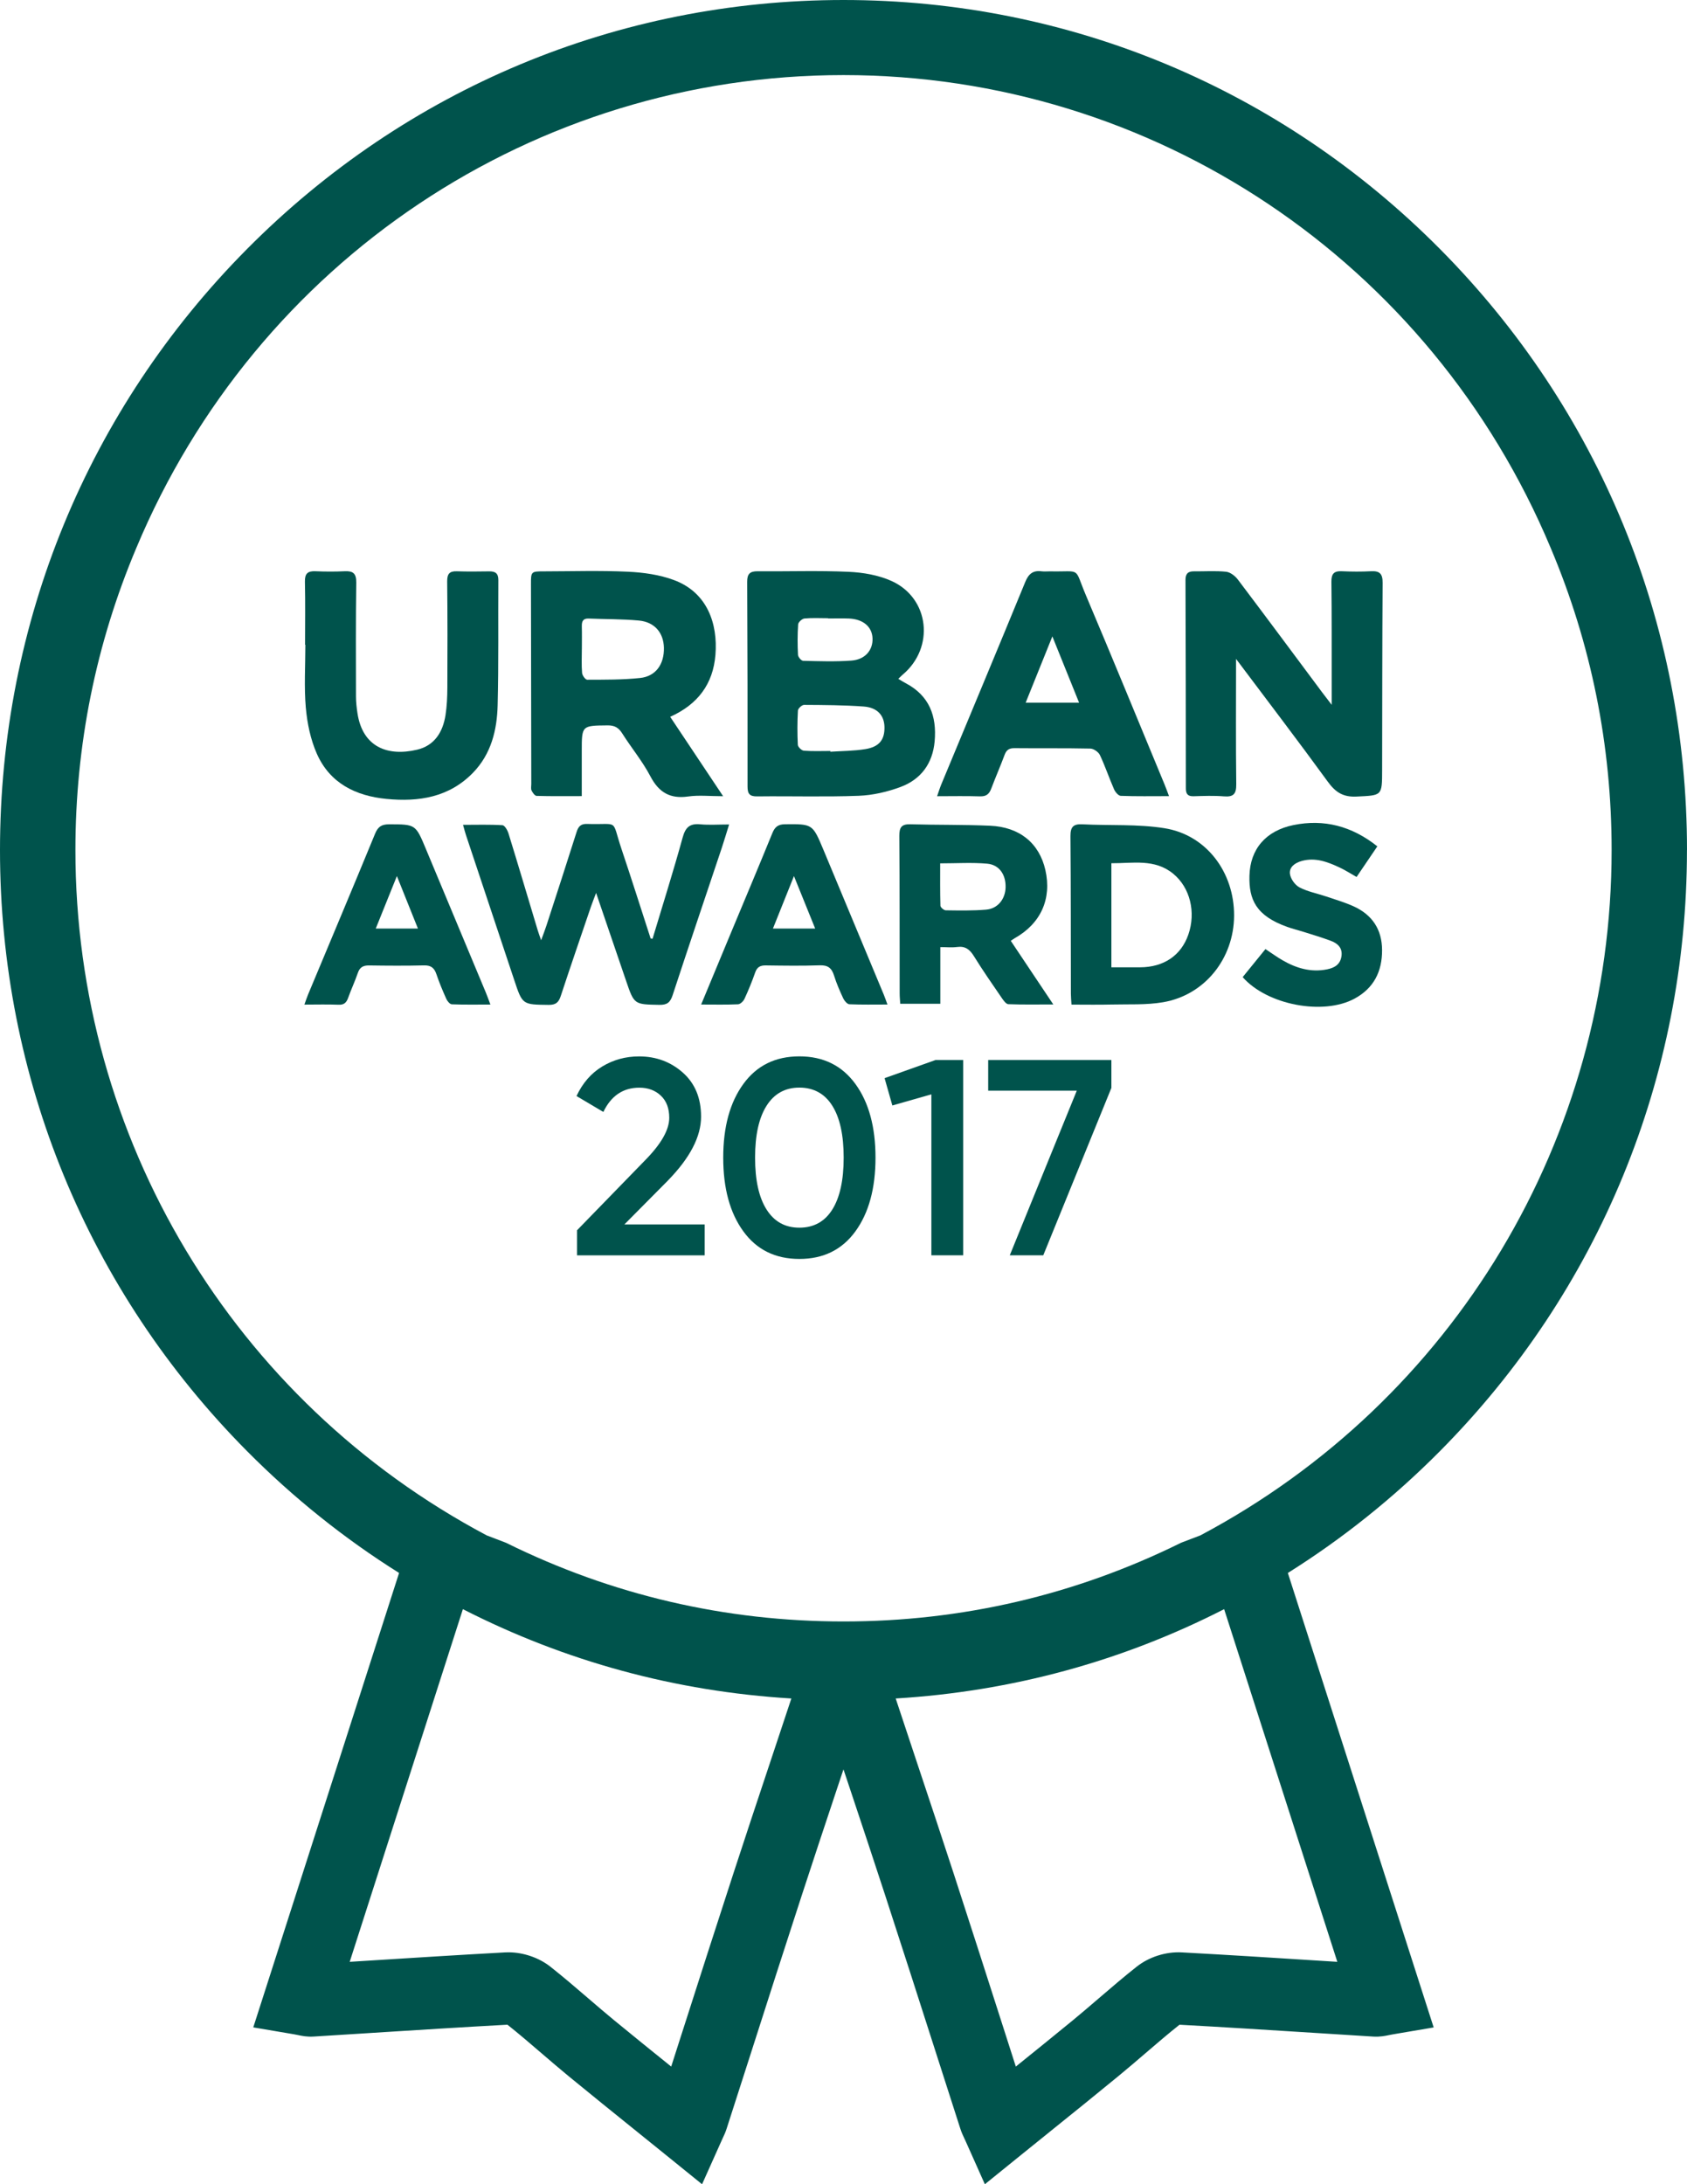
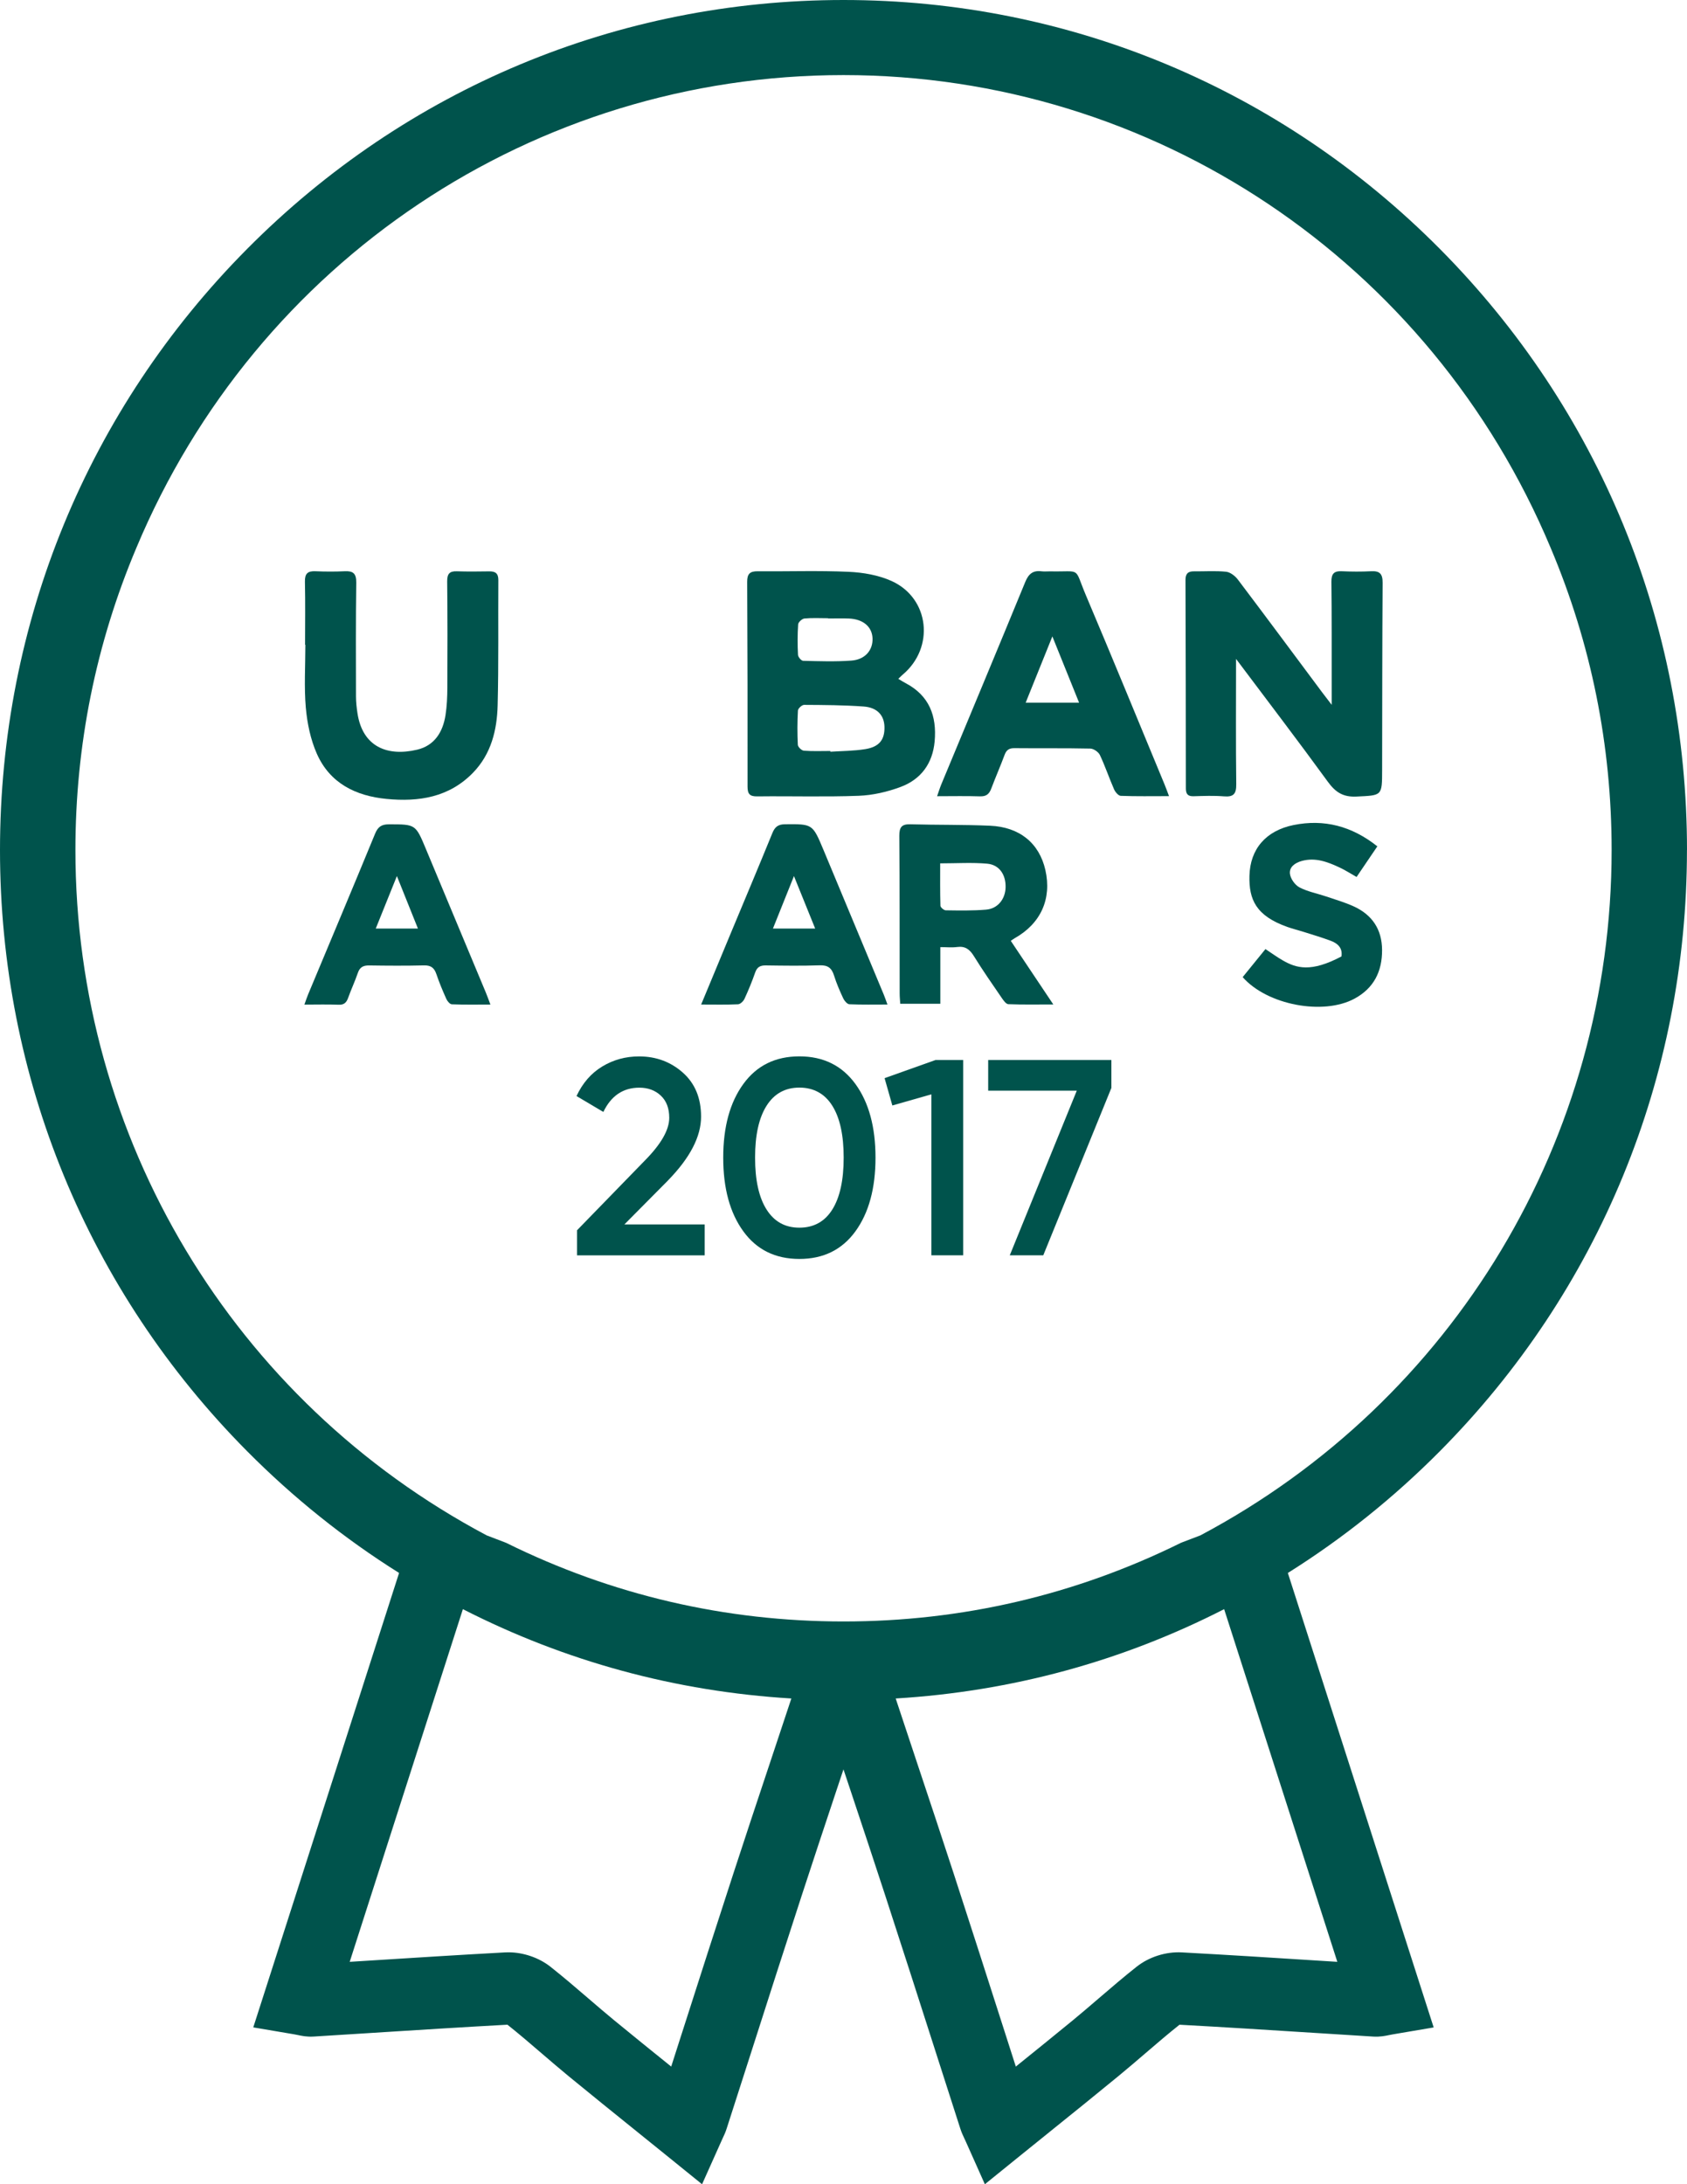
<svg xmlns="http://www.w3.org/2000/svg" width="68" height="88" viewBox="0 0 68 88" fill="none">
  <g clip-path="url(#clip0_126_80860)">
    <path d="M26.931 47.553C27.816 46.646 28.259 45.791 28.259 44.99C28.259 44.241 28.014 43.649 27.523 43.214C27.032 42.78 26.445 42.562 25.76 42.562C25.217 42.562 24.722 42.698 24.276 42.968C23.83 43.237 23.484 43.635 23.238 44.159L24.32 44.8C24.633 44.148 25.116 43.822 25.771 43.822C26.121 43.822 26.409 43.929 26.636 44.142C26.863 44.355 26.976 44.653 26.976 45.036C26.976 45.523 26.645 46.1 25.983 46.767L23.26 49.566V50.578H28.405V49.331H25.169L26.931 47.555V47.553Z" fill="#00534C" />
    <path d="M32.222 42.56C31.254 42.56 30.501 42.931 29.962 43.674C29.422 44.416 29.152 45.405 29.152 46.641C29.152 47.878 29.422 48.867 29.962 49.609C30.5 50.351 31.254 50.722 32.222 50.722C33.189 50.722 33.942 50.351 34.481 49.609C35.02 48.867 35.29 47.878 35.29 46.641C35.29 45.405 35.021 44.416 34.481 43.674C33.941 42.932 33.188 42.56 32.222 42.56ZM33.549 48.731C33.244 49.218 32.801 49.462 32.222 49.462C31.642 49.462 31.208 49.218 30.899 48.731C30.59 48.244 30.436 47.547 30.436 46.64C30.436 45.734 30.59 45.037 30.899 44.55C31.208 44.062 31.649 43.819 32.222 43.819C32.795 43.819 33.244 44.063 33.549 44.55C33.855 45.037 34.007 45.734 34.007 46.64C34.007 47.547 33.854 48.244 33.549 48.731Z" fill="#00534C" />
    <path d="M35.656 43.438L35.969 44.539L37.542 44.09V50.576H38.825V42.707H37.71L35.656 43.438Z" fill="#00534C" />
    <path d="M39.832 43.943H43.403L40.702 50.576H42.052L44.798 43.831V42.707H39.832V43.943Z" fill="#00534C" />
    <path d="M30.522 32.086C31.885 32.07 33.249 32.113 34.611 32.062C35.183 32.04 35.773 31.904 36.311 31.702C37.122 31.397 37.593 30.763 37.674 29.87C37.766 28.846 37.456 28.025 36.508 27.526C36.419 27.48 36.336 27.426 36.209 27.351C36.292 27.271 36.335 27.225 36.383 27.184C37.683 26.096 37.473 24.104 35.939 23.409C35.411 23.171 34.791 23.064 34.207 23.038C32.986 22.983 31.761 23.027 30.538 23.016C30.227 23.014 30.116 23.122 30.117 23.443C30.131 26.19 30.135 28.937 30.132 31.685C30.132 31.979 30.21 32.09 30.521 32.086L30.522 32.086ZM32.172 25.155C32.178 25.067 32.331 24.928 32.425 24.919C32.74 24.889 33.061 24.908 33.379 24.908C33.379 24.911 33.379 24.915 33.379 24.918C33.658 24.918 33.939 24.909 34.218 24.92C34.791 24.944 35.149 25.248 35.17 25.714C35.19 26.192 34.875 26.574 34.319 26.615C33.673 26.663 33.021 26.64 32.372 26.624C32.298 26.622 32.17 26.471 32.166 26.385C32.145 25.976 32.144 25.564 32.172 25.154V25.155ZM32.163 28.627C32.168 28.542 32.326 28.398 32.413 28.399C33.213 28.403 34.014 28.408 34.811 28.465C35.358 28.504 35.637 28.817 35.651 29.278C35.666 29.799 35.445 30.092 34.873 30.183C34.412 30.257 33.939 30.256 33.471 30.287L33.47 30.257C33.114 30.257 32.756 30.273 32.402 30.245C32.312 30.239 32.164 30.096 32.159 30.01C32.136 29.55 32.137 29.087 32.163 28.627Z" fill="#00534C" />
    <path d="M55.269 23.015C54.875 23.035 54.479 23.033 54.084 23.015C53.772 23.001 53.663 23.117 53.667 23.439C53.683 24.773 53.676 26.108 53.678 27.443C53.678 27.732 53.678 28.019 53.678 28.397C53.512 28.178 53.403 28.04 53.297 27.899C52.165 26.381 51.037 24.859 49.895 23.349C49.784 23.203 49.589 23.052 49.42 23.035C48.991 22.991 48.554 23.024 48.122 23.019C47.88 23.016 47.784 23.122 47.785 23.368C47.794 26.166 47.799 28.965 47.8 31.764C47.8 31.992 47.88 32.087 48.113 32.08C48.52 32.068 48.931 32.052 49.336 32.085C49.724 32.116 49.836 31.984 49.831 31.592C49.811 29.95 49.823 28.308 49.823 26.547C51.108 28.259 52.335 29.864 53.524 31.498C53.832 31.921 54.139 32.12 54.679 32.093C55.708 32.042 55.71 32.078 55.711 31.026C55.716 28.511 55.714 25.994 55.731 23.479C55.733 23.119 55.614 22.997 55.269 23.015H55.269Z" fill="#00534C" />
-     <path d="M21.429 31.853C21.469 31.94 21.559 32.063 21.629 32.066C22.223 32.083 22.816 32.075 23.45 32.075C23.45 31.433 23.45 30.845 23.45 30.258C23.45 29.226 23.451 29.236 24.493 29.225C24.769 29.222 24.932 29.313 25.079 29.546C25.448 30.13 25.896 30.668 26.216 31.277C26.559 31.93 27.012 32.193 27.738 32.09C28.166 32.029 28.609 32.079 29.148 32.079C28.403 30.962 27.725 29.945 27.014 28.88C28.124 28.38 28.743 27.565 28.838 26.382C28.939 25.135 28.514 23.871 27.167 23.371C26.585 23.154 25.934 23.063 25.309 23.034C24.178 22.982 23.043 23.018 21.909 23.02C21.409 23.02 21.401 23.03 21.402 23.542C21.406 26.224 21.411 28.905 21.415 31.587C21.415 31.677 21.392 31.779 21.427 31.853H21.429ZM23.453 25.228C23.447 25.024 23.508 24.912 23.732 24.921C24.405 24.949 25.08 24.939 25.75 25.001C26.383 25.059 26.747 25.491 26.761 26.096C26.776 26.762 26.435 27.249 25.799 27.316C25.094 27.39 24.379 27.384 23.668 27.386C23.596 27.386 23.471 27.213 23.463 27.113C23.436 26.795 23.453 26.473 23.453 26.152H23.454C23.454 25.843 23.461 25.535 23.452 25.228H23.453Z" fill="#00534C" />
    <path d="M12.328 28.519C12.383 29.146 12.519 29.796 12.771 30.367C13.299 31.56 14.341 32.068 15.58 32.188C16.88 32.314 18.102 32.126 19.068 31.131C19.798 30.379 20.034 29.416 20.059 28.416C20.102 26.735 20.076 25.053 20.087 23.371C20.089 23.091 19.957 23.016 19.713 23.02C19.279 23.026 18.846 23.032 18.413 23.017C18.113 23.007 18.023 23.127 18.025 23.426C18.041 24.851 18.039 26.277 18.032 27.701C18.03 28.072 18.015 28.446 17.958 28.811C17.852 29.493 17.515 30.038 16.816 30.204C15.605 30.492 14.615 30.08 14.41 28.742C14.375 28.515 14.349 28.285 14.349 28.056C14.346 26.528 14.339 25 14.36 23.473C14.365 23.105 14.234 22.999 13.897 23.015C13.502 23.034 13.106 23.032 12.712 23.015C12.403 23.002 12.284 23.11 12.291 23.436C12.31 24.282 12.297 25.13 12.297 25.978H12.309C12.309 26.825 12.254 27.677 12.327 28.518L12.328 28.519Z" fill="#00534C" />
-     <path d="M24.027 35.974C24.452 37.219 24.845 38.367 25.236 39.516C25.564 40.479 25.564 40.465 26.577 40.485C26.888 40.491 27.015 40.391 27.112 40.097C27.762 38.114 28.432 36.139 29.094 34.16C29.189 33.874 29.274 33.585 29.389 33.218C28.953 33.218 28.585 33.245 28.223 33.211C27.804 33.172 27.63 33.33 27.516 33.744C27.139 35.111 26.712 36.464 26.303 37.822C26.277 37.819 26.251 37.815 26.226 37.812C25.835 36.609 25.454 35.402 25.051 34.204C24.632 32.956 24.985 33.241 23.666 33.196C23.415 33.187 23.312 33.294 23.24 33.525C22.843 34.782 22.434 36.033 22.027 37.287C21.971 37.461 21.903 37.631 21.812 37.883C21.745 37.688 21.705 37.582 21.673 37.475C21.282 36.176 20.897 34.877 20.497 33.58C20.458 33.451 20.343 33.253 20.254 33.247C19.74 33.215 19.223 33.232 18.664 33.232C18.718 33.421 18.747 33.542 18.787 33.659C19.433 35.602 20.082 37.544 20.728 39.486C21.06 40.486 21.058 40.474 22.121 40.486C22.406 40.488 22.519 40.384 22.603 40.129C22.999 38.926 23.412 37.728 23.82 36.529C23.874 36.371 23.938 36.215 24.027 35.977V35.974Z" fill="#00534C" />
    <path d="M39.509 32.084C39.758 32.092 39.875 31.988 39.957 31.769C40.128 31.314 40.325 30.868 40.494 30.412C40.568 30.213 40.678 30.142 40.889 30.143C41.909 30.153 42.929 30.138 43.948 30.16C44.082 30.162 44.275 30.295 44.334 30.418C44.547 30.868 44.706 31.344 44.906 31.801C44.954 31.911 45.08 32.06 45.175 32.064C45.797 32.088 46.42 32.076 47.121 32.076C47.04 31.862 46.994 31.732 46.941 31.605C45.887 29.063 44.844 26.515 43.77 23.982C43.276 22.813 43.616 23.046 42.329 23.02C42.214 23.018 42.097 23.032 41.985 23.018C41.643 22.973 41.463 23.115 41.328 23.443C40.209 26.167 39.072 28.883 37.942 31.602C37.885 31.739 37.842 31.882 37.773 32.079C38.391 32.079 38.951 32.066 39.508 32.085L39.509 32.084ZM42.419 25.641C42.789 26.56 43.132 27.408 43.496 28.31H41.343C41.703 27.419 42.047 26.563 42.419 25.641Z" fill="#00534C" />
    <path d="M40.648 40.458C41.222 40.481 41.799 40.469 42.457 40.469C42.124 39.973 41.848 39.561 41.573 39.148C41.297 38.736 41.023 38.324 40.743 37.906C40.817 37.856 40.857 37.825 40.901 37.8C41.953 37.208 42.401 36.214 42.137 35.052C41.892 33.975 41.103 33.319 39.906 33.268C38.838 33.221 37.769 33.24 36.7 33.21C36.347 33.199 36.248 33.326 36.25 33.676C36.266 35.793 36.261 37.91 36.264 40.027C36.264 40.164 36.279 40.3 36.287 40.441H37.903V38.159C38.157 38.159 38.374 38.182 38.584 38.154C38.908 38.111 39.089 38.252 39.256 38.522C39.612 39.098 40 39.654 40.384 40.214C40.452 40.313 40.555 40.456 40.647 40.459L40.648 40.458ZM39.758 36.648C39.216 36.695 38.667 36.683 38.121 36.676C38.046 36.675 37.909 36.558 37.907 36.492C37.891 35.932 37.897 35.372 37.897 34.784C38.556 34.784 39.177 34.743 39.791 34.797C40.281 34.84 40.546 35.242 40.534 35.751C40.523 36.218 40.222 36.607 39.758 36.647V36.648Z" fill="#00534C" />
-     <path d="M46.939 33.368C45.855 33.196 44.735 33.267 43.631 33.211C43.269 33.192 43.146 33.309 43.148 33.686C43.166 35.803 43.161 37.919 43.165 40.035C43.165 40.161 43.179 40.288 43.19 40.475C43.752 40.475 44.272 40.485 44.792 40.472C45.49 40.455 46.201 40.496 46.883 40.379C48.564 40.091 49.736 38.618 49.744 36.891C49.751 35.141 48.626 33.636 46.937 33.368L46.939 33.368ZM47.9 37.654C47.608 38.496 46.908 38.97 45.954 38.972C45.575 38.973 45.196 38.972 44.798 38.972V34.779C45.659 34.786 46.538 34.587 47.289 35.201C47.971 35.759 48.213 36.755 47.9 37.654Z" fill="#00534C" />
    <path d="M17.171 34.213C16.751 33.206 16.755 33.213 15.687 33.211C15.392 33.211 15.239 33.297 15.12 33.587C14.23 35.752 13.32 37.908 12.418 40.068C12.371 40.182 12.332 40.301 12.27 40.475C12.764 40.475 13.206 40.462 13.647 40.48C13.869 40.49 13.964 40.395 14.033 40.202C14.154 39.865 14.307 39.539 14.423 39.201C14.502 38.967 14.642 38.894 14.879 38.897C15.618 38.908 16.356 38.913 17.095 38.895C17.375 38.889 17.506 38.998 17.592 39.252C17.706 39.592 17.846 39.923 17.992 40.249C18.032 40.339 18.135 40.461 18.214 40.463C18.715 40.483 19.217 40.473 19.767 40.473C19.689 40.266 19.64 40.123 19.581 39.984C18.778 38.06 17.972 36.138 17.171 34.214V34.213ZM15.146 37.411C15.426 36.717 15.689 36.062 15.998 35.296C16.305 36.063 16.569 36.718 16.846 37.411H15.146Z" fill="#00534C" />
    <path d="M30.007 40.247C30.167 39.9 30.314 39.543 30.44 39.181C30.517 38.961 30.645 38.893 30.866 38.896C31.592 38.906 32.319 38.917 33.043 38.892C33.369 38.881 33.524 39.001 33.618 39.302C33.717 39.619 33.85 39.926 33.991 40.227C34.037 40.325 34.15 40.457 34.237 40.461C34.729 40.483 35.224 40.472 35.772 40.472C35.71 40.306 35.671 40.189 35.624 40.074C34.812 38.126 34.001 36.178 33.188 34.231C32.752 33.189 32.751 33.199 31.638 33.209C31.363 33.212 31.234 33.316 31.133 33.564C30.587 34.903 30.025 36.234 29.469 37.568C29.077 38.509 28.686 39.452 28.262 40.472C28.811 40.472 29.281 40.484 29.749 40.462C29.84 40.458 29.963 40.341 30.007 40.246V40.247ZM32.003 35.297C32.306 36.047 32.575 36.709 32.858 37.41H31.156C31.432 36.72 31.698 36.057 32.003 35.297H32.003Z" fill="#00534C" />
-     <path d="M54.568 36.519C54.211 36.355 53.83 36.246 53.458 36.119C53.097 35.997 52.712 35.926 52.379 35.752C52.199 35.658 52.019 35.405 51.995 35.205C51.962 34.932 52.198 34.764 52.47 34.688C53.027 34.534 53.522 34.729 54.009 34.957C54.234 35.062 54.444 35.2 54.681 35.333C54.967 34.912 55.231 34.523 55.518 34.099C54.483 33.276 53.364 32.994 52.143 33.24C51.029 33.466 50.39 34.203 50.363 35.287C50.339 36.24 50.624 36.897 51.894 37.347C52.109 37.423 52.331 37.477 52.55 37.546C52.913 37.661 53.278 37.769 53.635 37.902C53.916 38.006 54.126 38.188 54.071 38.535C54.019 38.866 53.782 38.997 53.489 39.055C52.844 39.184 52.256 39.011 51.701 38.691C51.472 38.559 51.258 38.403 51.008 38.238C50.691 38.629 50.388 39 50.09 39.368C51.081 40.494 53.341 40.918 54.602 40.233C55.375 39.814 55.714 39.14 55.709 38.273C55.704 37.44 55.306 36.856 54.567 36.518L54.568 36.519Z" fill="#00534C" />
+     <path d="M54.568 36.519C54.211 36.355 53.83 36.246 53.458 36.119C53.097 35.997 52.712 35.926 52.379 35.752C52.199 35.658 52.019 35.405 51.995 35.205C51.962 34.932 52.198 34.764 52.47 34.688C53.027 34.534 53.522 34.729 54.009 34.957C54.234 35.062 54.444 35.2 54.681 35.333C54.967 34.912 55.231 34.523 55.518 34.099C54.483 33.276 53.364 32.994 52.143 33.24C51.029 33.466 50.39 34.203 50.363 35.287C50.339 36.24 50.624 36.897 51.894 37.347C52.109 37.423 52.331 37.477 52.55 37.546C52.913 37.661 53.278 37.769 53.635 37.902C53.916 38.006 54.126 38.188 54.071 38.535C52.844 39.184 52.256 39.011 51.701 38.691C51.472 38.559 51.258 38.403 51.008 38.238C50.691 38.629 50.388 39 50.09 39.368C51.081 40.494 53.341 40.918 54.602 40.233C55.375 39.814 55.714 39.14 55.709 38.273C55.704 37.44 55.306 36.856 54.567 36.518L54.568 36.519Z" fill="#00534C" />
    <path d="M68 34.249C68 25.101 64.463 16.5 58.041 10.031C51.62 3.563 43.081 0 34 0C24.919 0 16.38 3.563 9.959 10.031C3.537 16.5 0 25.101 0 34.249C0 43.397 3.537 51.998 9.959 58.466C11.818 60.339 13.877 61.988 16.086 63.373L10.209 81.682L11.86 81.962C11.915 81.971 11.96 81.981 12.005 81.99C12.158 82.023 12.369 82.068 12.637 82.052C13.361 82.007 14.086 81.961 14.81 81.916L15.071 81.899C16.837 81.787 18.663 81.672 20.454 81.574C20.919 81.943 21.381 82.34 21.829 82.725C22.181 83.026 22.544 83.339 22.915 83.644C23.824 84.39 24.749 85.135 25.642 85.855C26.038 86.174 26.438 86.496 26.843 86.824L28.299 88.002L29.067 86.287C29.094 86.227 29.116 86.178 29.135 86.137C29.185 86.032 29.241 85.914 29.288 85.766C29.606 84.779 29.923 83.792 30.24 82.805L30.302 82.612C30.955 80.573 31.631 78.465 32.312 76.38C32.777 74.954 33.256 73.516 33.719 72.126C33.812 71.849 33.906 71.569 33.999 71.287C34.093 71.569 34.186 71.85 34.28 72.128C34.742 73.517 35.221 74.952 35.686 76.379C36.359 78.44 37.032 80.541 37.684 82.572L37.694 82.604C38.032 83.658 38.37 84.712 38.71 85.766C38.758 85.915 38.813 86.033 38.866 86.145C38.885 86.184 38.906 86.23 38.932 86.287L39.698 88.002L41.154 86.824C41.503 86.543 41.848 86.264 42.19 85.989L42.356 85.854C43.294 85.099 44.179 84.387 45.082 83.644C45.452 83.34 45.816 83.028 46.169 82.725C46.618 82.34 47.082 81.941 47.544 81.575C49.337 81.672 51.161 81.788 52.926 81.9L53.199 81.917C53.92 81.963 54.641 82.009 55.363 82.053C55.63 82.068 55.84 82.024 55.998 81.991C56.037 81.983 56.083 81.973 56.138 81.964L57.789 81.684L51.911 63.374C54.121 61.989 56.181 60.34 58.039 58.468C64.461 51.999 67.998 43.398 67.998 34.251L68 34.249ZM30.979 71.197L30.977 71.201C30.512 72.597 30.03 74.043 29.566 75.468C28.877 77.579 28.172 79.775 27.551 81.714L27.48 81.934C27.338 82.376 27.197 82.819 27.055 83.261C26.264 82.624 25.506 82.012 24.744 81.386C24.404 81.106 24.057 80.808 23.721 80.52L23.697 80.499C23.211 80.082 22.708 79.65 22.185 79.237C21.725 78.874 21.094 78.658 20.497 78.658C20.453 78.658 20.408 78.659 20.363 78.661C18.508 78.762 16.645 78.88 14.844 78.994L14.096 79.041L18.658 64.832C22.786 66.939 27.232 68.148 31.898 68.431C31.592 69.359 31.282 70.289 30.979 71.196V71.197ZM53.904 79.041L53.158 78.994C51.356 78.879 49.494 78.761 47.639 78.661C46.999 78.626 46.318 78.841 45.817 79.237C45.297 79.648 44.798 80.076 44.314 80.491L44.281 80.519C43.945 80.808 43.598 81.105 43.257 81.386C42.491 82.015 41.734 82.626 40.946 83.261C40.793 82.785 40.64 82.308 40.488 81.832L40.448 81.707C39.795 79.671 39.12 77.567 38.436 75.468C37.974 74.051 37.495 72.615 37.033 71.227L37.023 71.198C36.721 70.291 36.411 69.36 36.104 68.431C40.77 68.148 45.217 66.939 49.343 64.832L53.905 79.041H53.904ZM48.384 61.86C48.133 61.957 47.886 62.05 47.642 62.143L47.588 62.166C43.336 64.264 38.765 65.328 34.001 65.328C29.237 65.328 24.664 64.265 20.414 62.166L20.359 62.143C20.115 62.05 19.869 61.956 19.618 61.86C9.391 56.433 3.04 45.856 3.04 34.248C3.04 30.031 3.865 25.937 5.494 22.079C10.34 10.504 21.53 3.025 34 3.025C46.47 3.025 57.661 10.505 62.508 22.082C64.137 25.938 64.962 30.032 64.962 34.249C64.962 45.857 58.611 56.434 48.383 61.861L48.384 61.86Z" fill="#00534C" />
  </g>
  <defs>
    <clipPath id="clip0_126_80860">
      <rect width="68" height="88" fill="white" />
    </clipPath>
  </defs>
</svg>